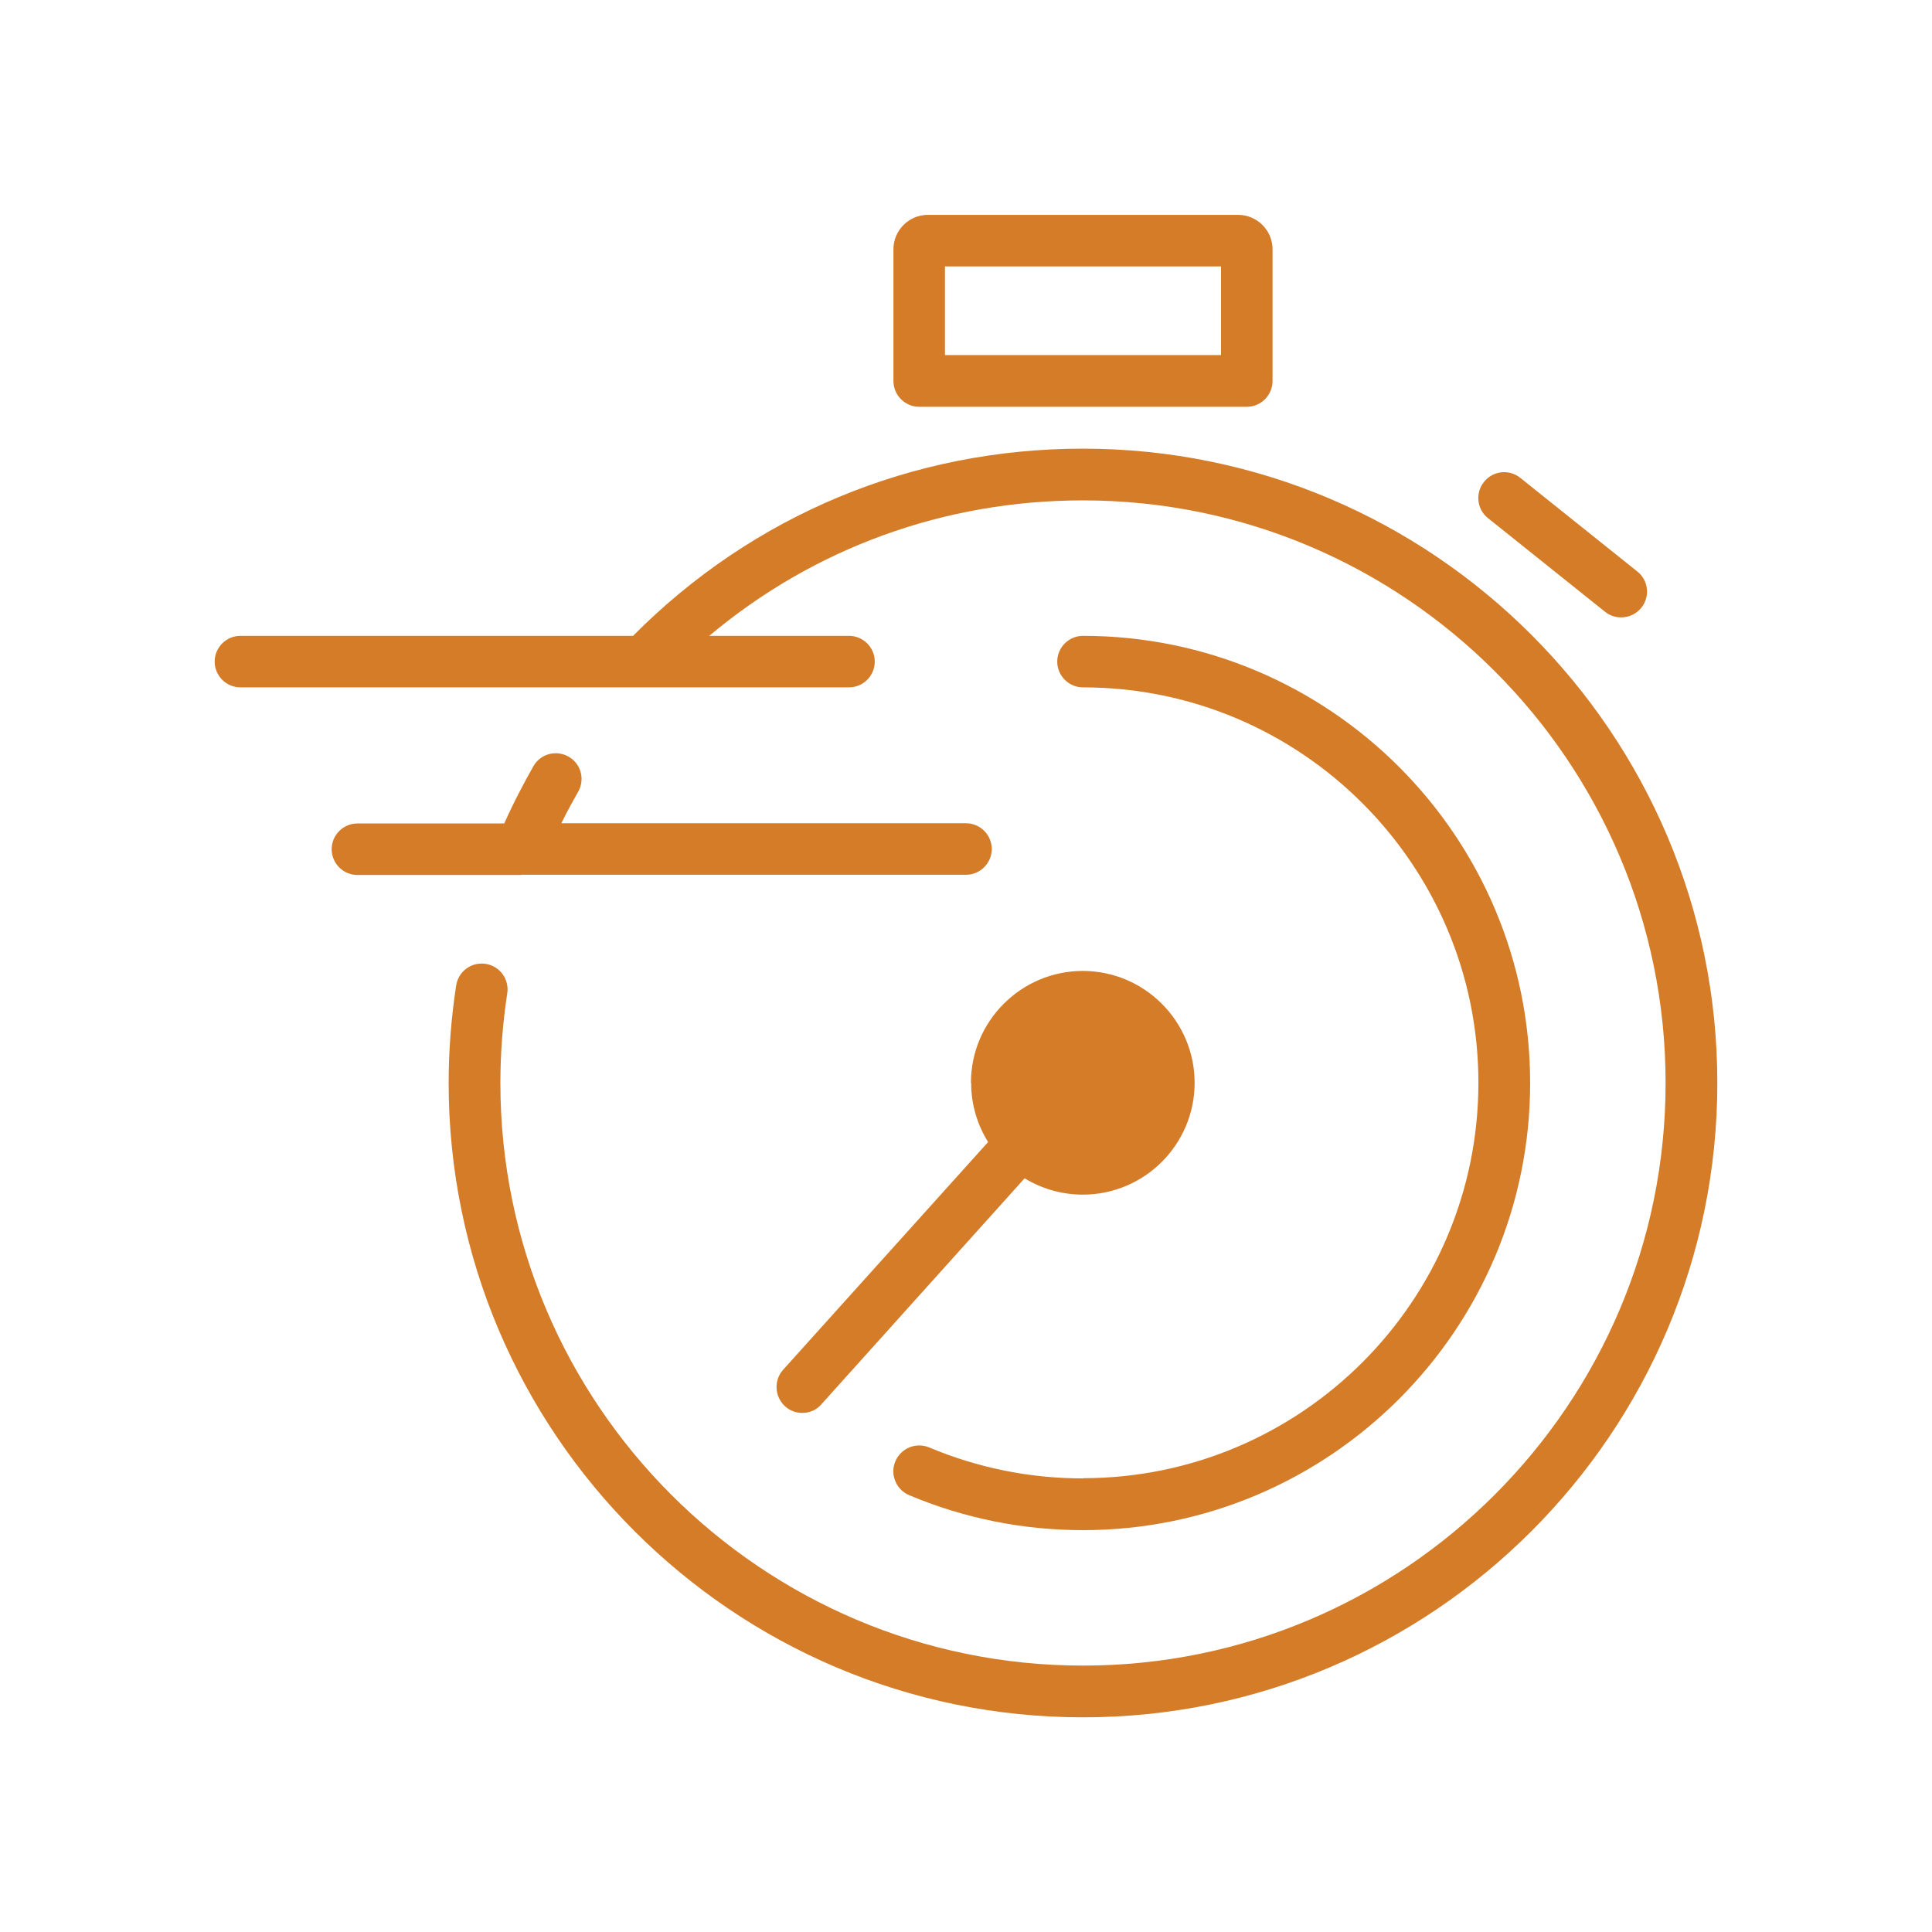
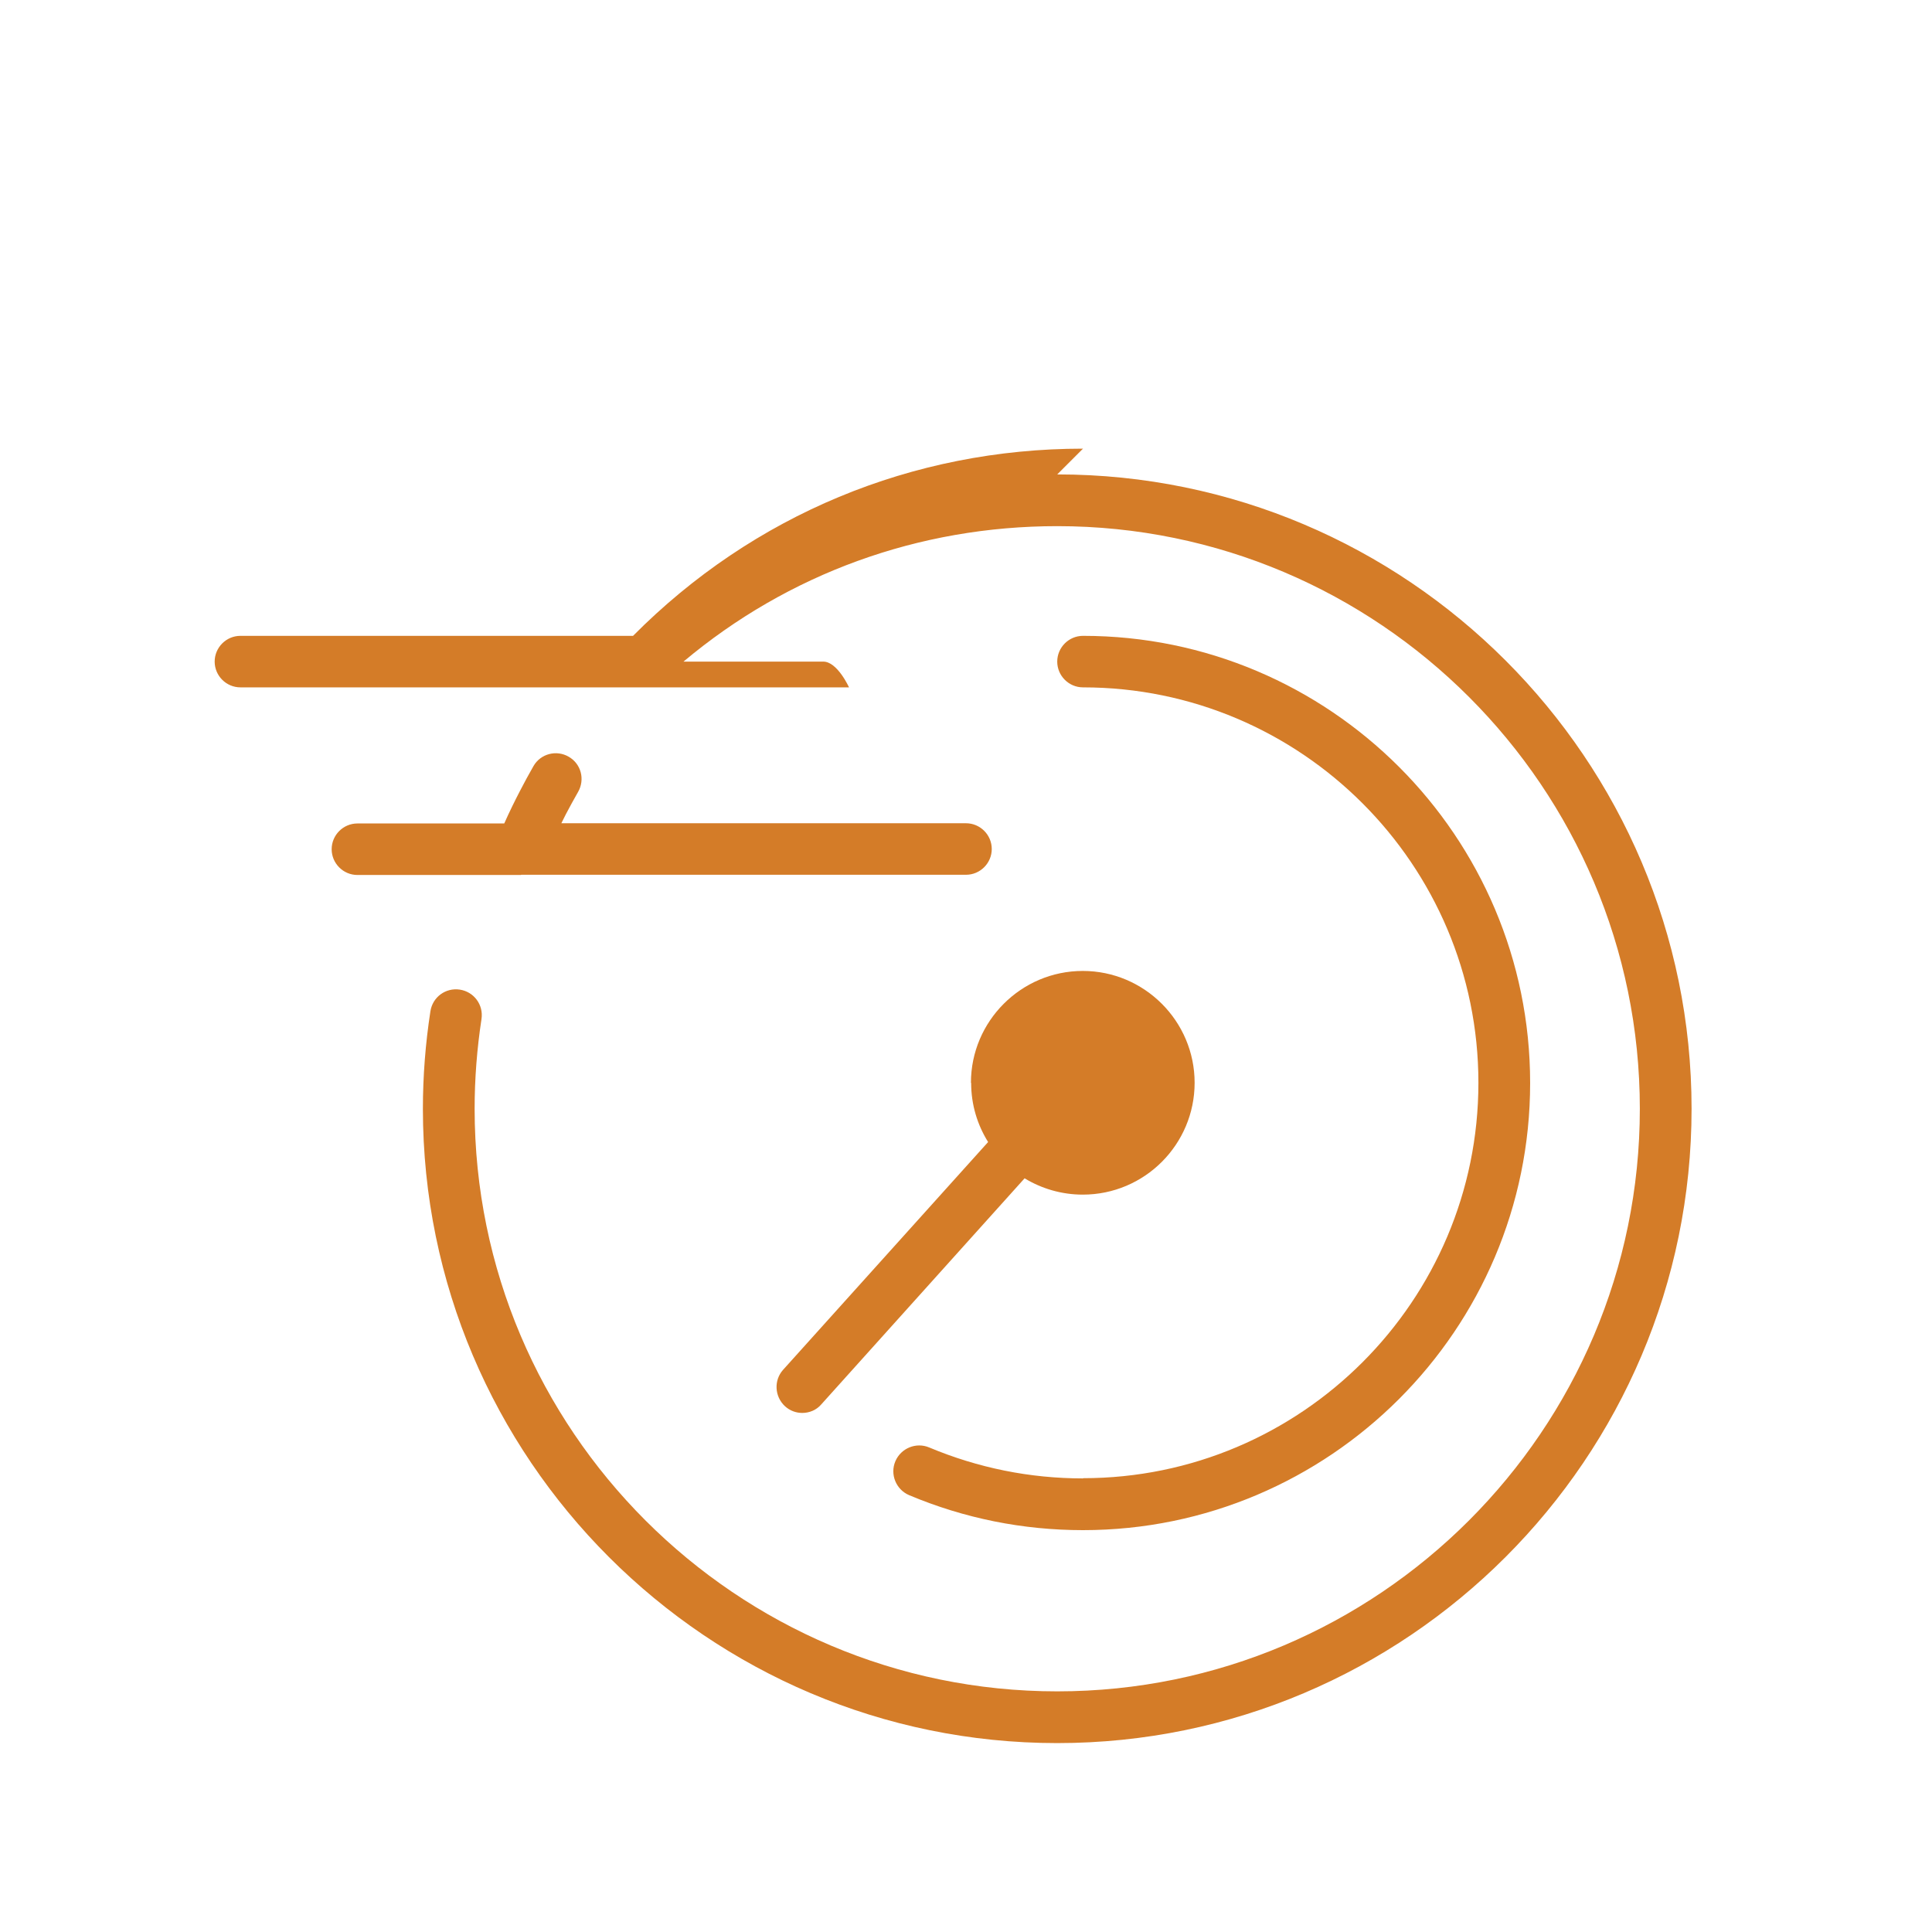
<svg xmlns="http://www.w3.org/2000/svg" id="Orange_Web" viewBox="0 0 90 90">
  <defs>
    <style>
      .cls-1 {
        fill: #d47c28;
      }
    </style>
  </defs>
-   <path class="cls-1" d="M50.45,20.9c-7.95,0-15.37,3.09-20.96,8.72H11.2c-.66,0-1.2.54-1.2,1.2s.54,1.2,1.2,1.2h28.35c.66,0,1.2-.54,1.2-1.2s-.54-1.2-1.2-1.2h-6.51c4.87-4.09,10.95-6.31,17.41-6.31,14.97,0,27.14,12.18,27.14,27.14s-12.18,27.14-27.14,27.14-27.14-12.18-27.14-27.14c0-1.4.11-2.8.32-4.18.1-.66-.35-1.27-1.01-1.37-.66-.1-1.27.35-1.37,1.01-.23,1.49-.35,3.02-.35,4.54,0,16.29,13.26,29.55,29.55,29.55s29.55-13.26,29.55-29.55-13.26-29.55-29.55-29.55Z" />
+   <path class="cls-1" d="M50.45,20.9c-7.95,0-15.37,3.09-20.96,8.72H11.2c-.66,0-1.2.54-1.2,1.2s.54,1.2,1.2,1.2h28.35s-.54-1.2-1.2-1.2h-6.51c4.87-4.09,10.95-6.31,17.41-6.31,14.97,0,27.14,12.18,27.14,27.14s-12.18,27.14-27.14,27.14-27.14-12.18-27.14-27.14c0-1.4.11-2.8.32-4.18.1-.66-.35-1.27-1.01-1.37-.66-.1-1.27.35-1.37,1.01-.23,1.49-.35,3.02-.35,4.54,0,16.29,13.26,29.55,29.55,29.55s29.55-13.26,29.55-29.55-13.26-29.55-29.55-29.55Z" />
  <path class="cls-1" d="M24.28,40.75s0,0,0,0h20.72c.66,0,1.2-.54,1.2-1.2s-.54-1.2-1.2-1.2h-18.85c.07-.14.14-.28.21-.42.18-.35.38-.7.57-1.04.33-.58.14-1.31-.44-1.64-.57-.33-1.31-.14-1.64.44-.21.37-.42.75-.62,1.14-.26.5-.51,1.01-.74,1.53h-6.84c-.66,0-1.2.54-1.2,1.2s.54,1.2,1.2,1.2h7.62s0,0,0,0Z" />
  <path class="cls-1" d="M50.45,68.87c-2.48,0-4.89-.49-7.16-1.44-.61-.26-1.32.03-1.58.64-.26.61.03,1.32.64,1.58,2.57,1.08,5.29,1.63,8.1,1.63,11.48,0,20.83-9.34,20.83-20.83s-9.34-20.83-20.83-20.83c-.66,0-1.2.54-1.2,1.2s.54,1.2,1.2,1.2c10.16,0,18.42,8.26,18.42,18.42s-8.26,18.42-18.42,18.42Z" />
  <path class="cls-1" d="M45.24,50.45c0,1.01.29,1.95.79,2.75l-9.55,10.61c-.44.49-.4,1.25.09,1.7.23.21.52.31.8.31.33,0,.66-.13.89-.4l9.47-10.53c.79.48,1.72.76,2.71.76,2.88,0,5.21-2.34,5.21-5.21s-2.34-5.21-5.21-5.21-5.21,2.34-5.21,5.21Z" />
-   <path class="cls-1" d="M69.32,24.14l5.45,4.36c.22.18.49.26.75.26.35,0,.7-.15.94-.45.42-.52.33-1.28-.19-1.69l-5.45-4.36c-.52-.42-1.28-.33-1.69.19-.42.52-.33,1.28.19,1.69Z" />
-   <path class="cls-1" d="M42.82,18.95h15.26c.66,0,1.2-.54,1.2-1.2v-6.14c0-.88-.72-1.6-1.6-1.6h-14.46c-.88,0-1.6.72-1.6,1.6v6.14c0,.66.54,1.2,1.2,1.2ZM44.02,12.41h12.86v4.13h-12.86v-4.13Z" />
</svg>